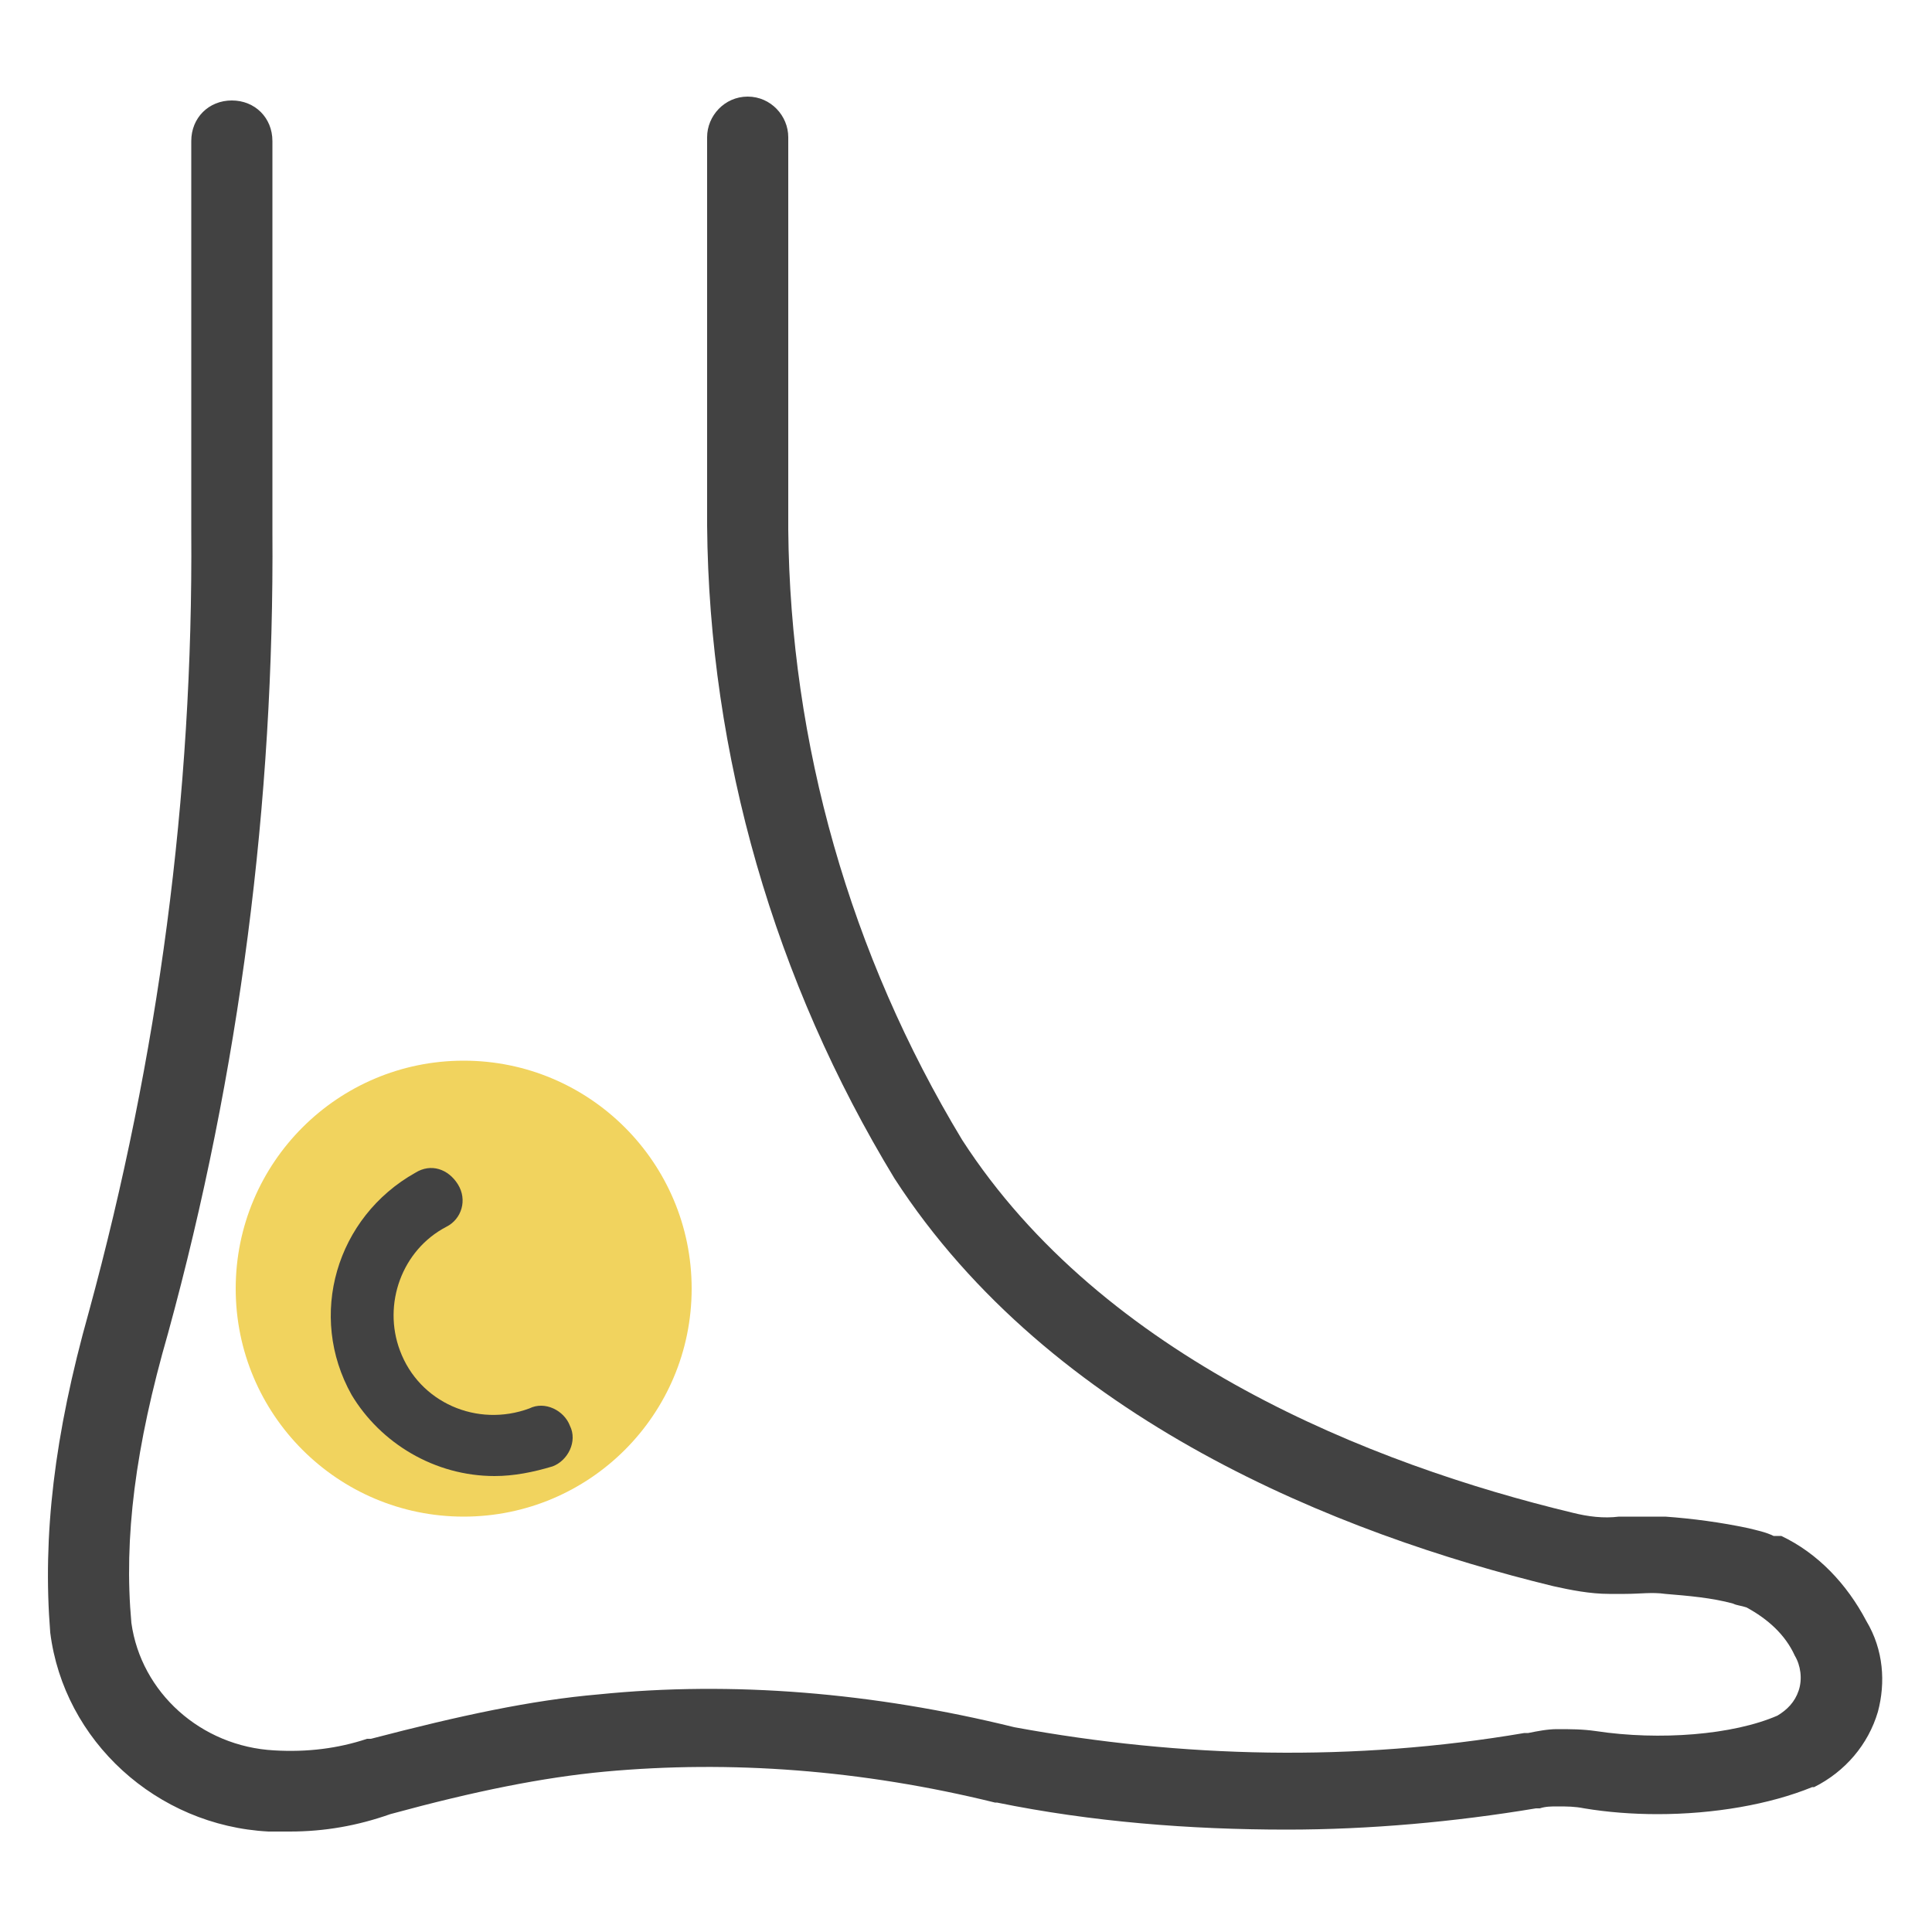
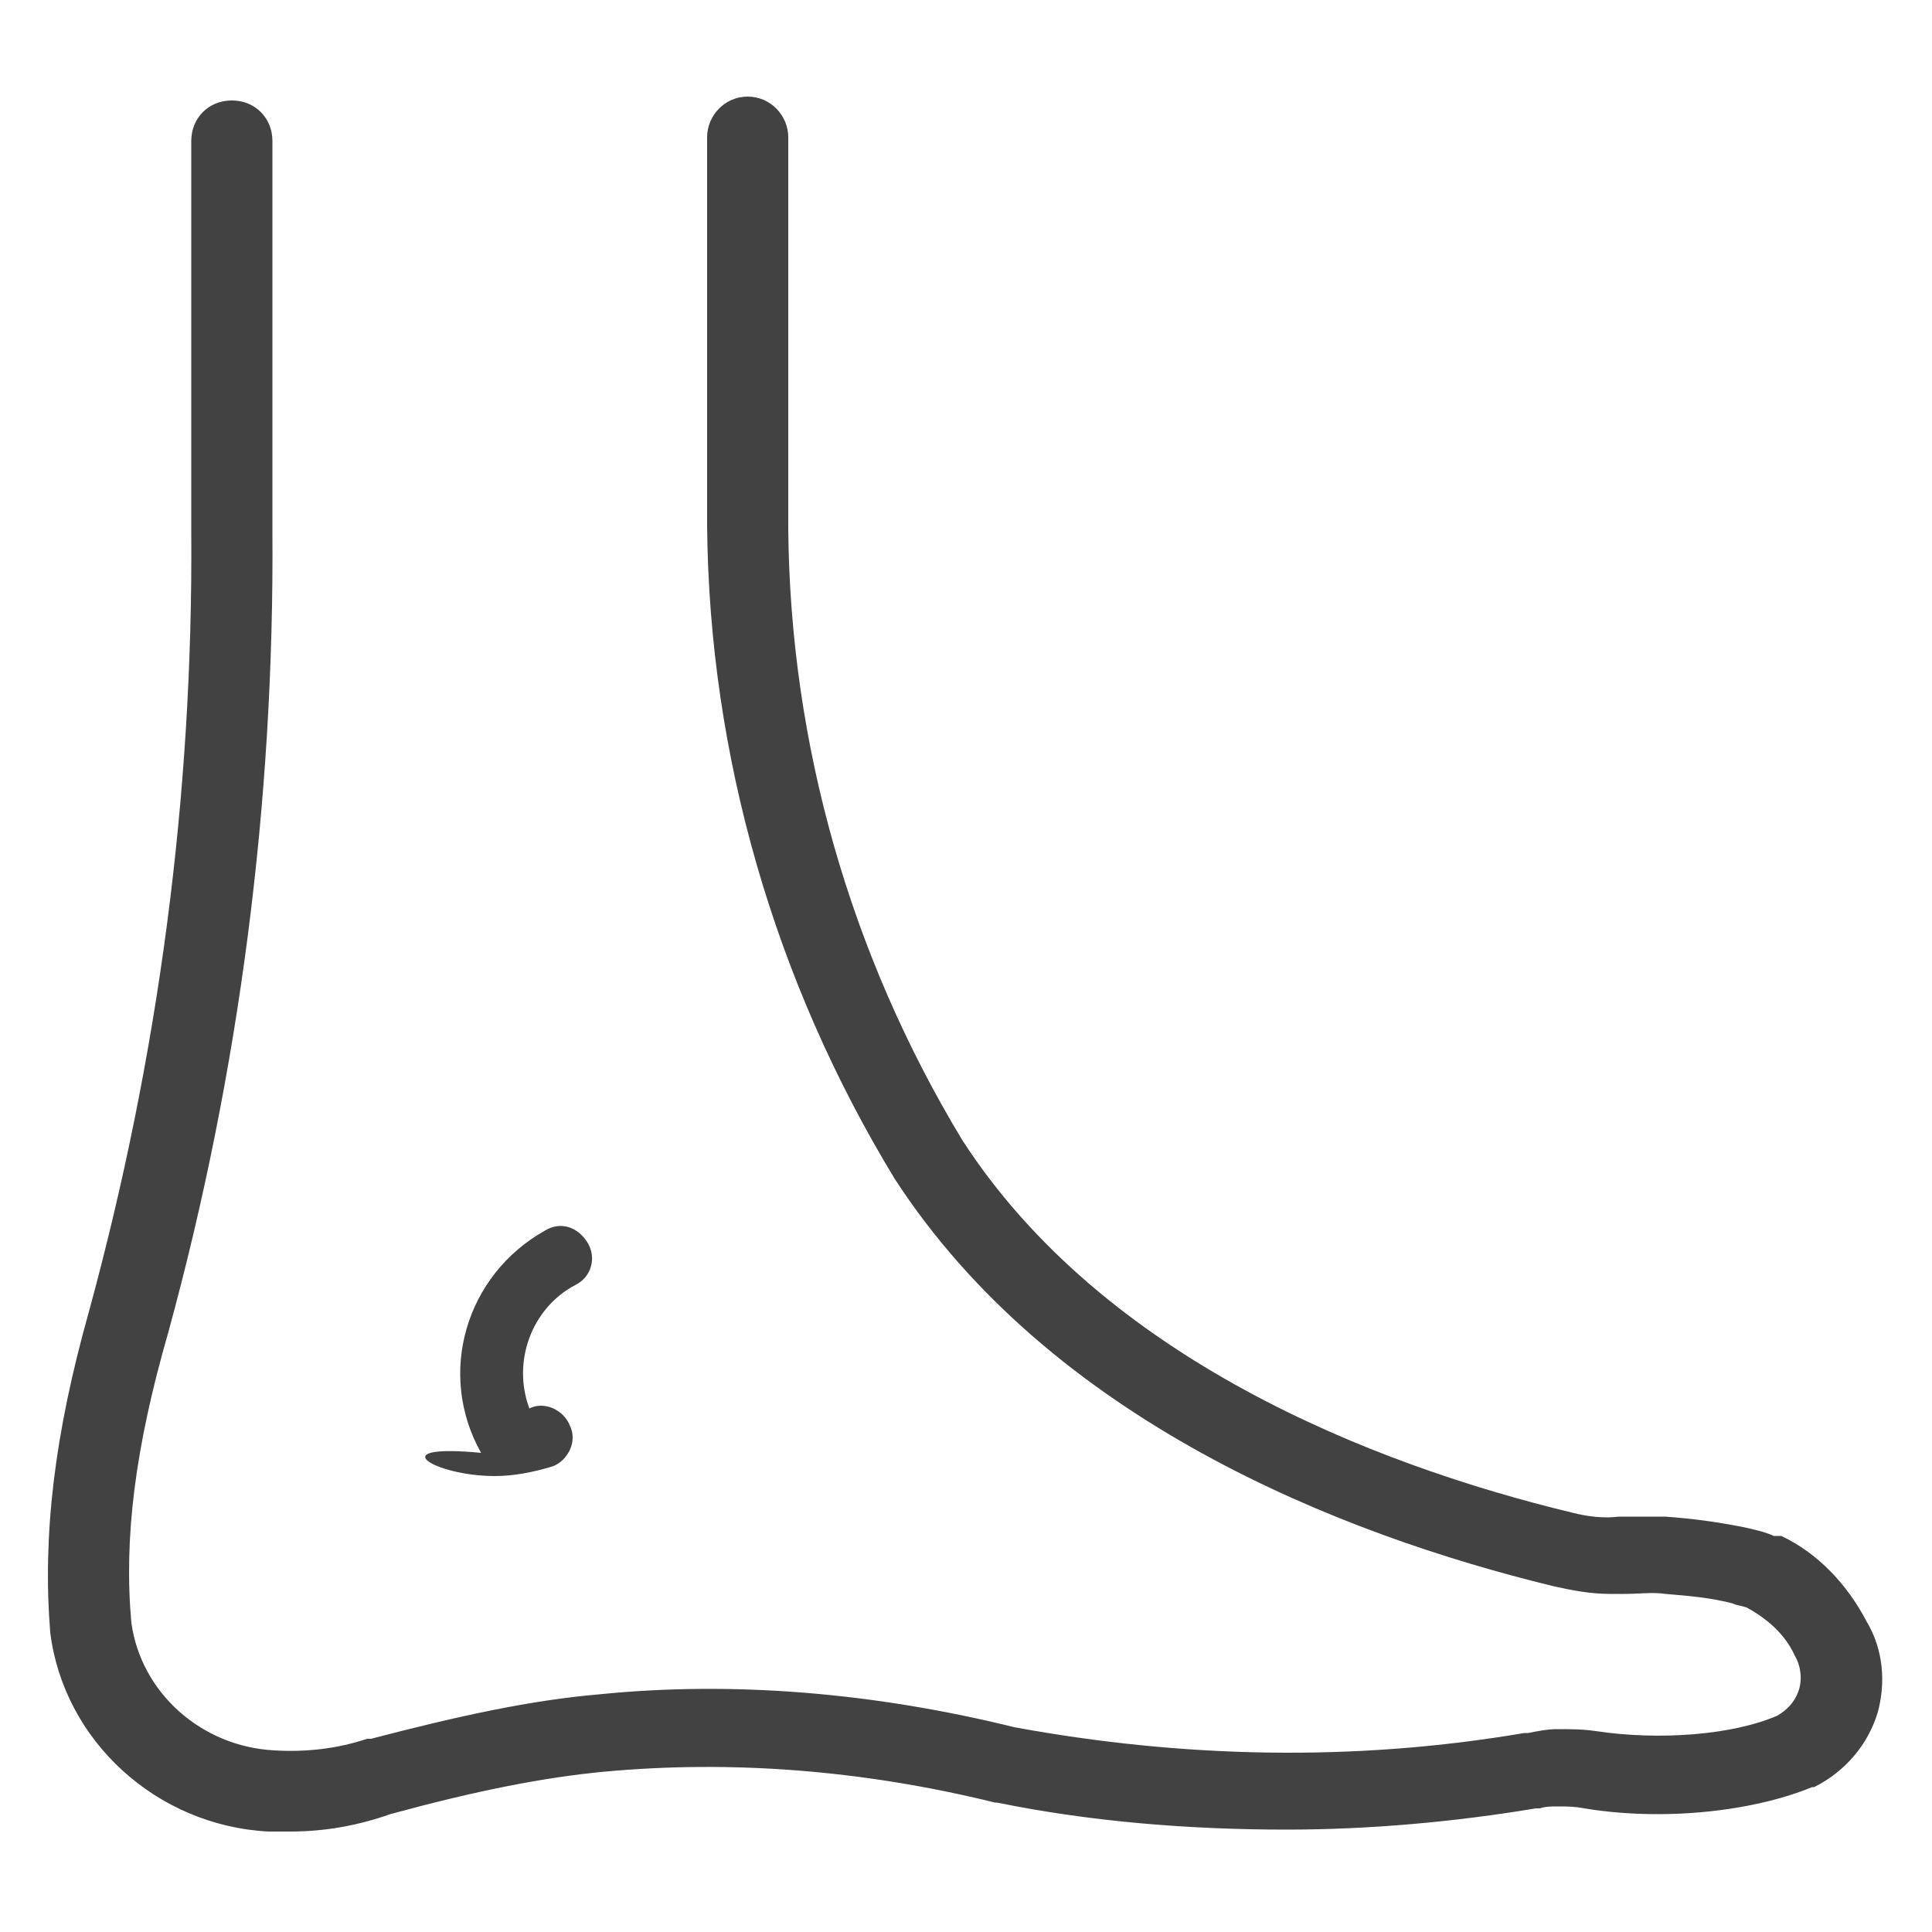
<svg xmlns="http://www.w3.org/2000/svg" version="1.1" id="레이어_1" x="0px" y="0px" viewBox="0 0 100 100" style="enable-background:new 0 0 100 100;" xml:space="preserve">
  <style type="text/css">
	.st0{fill:#F1D35E;}
	.st1{fill:#424242;}
</style>
  <g id="레이어_2_00000000917734989925652150000015354634852479359661_">
    <g id="Layer_1">
-       <circle class="st0" cx="24" cy="66.7" r="11.8" />
      <path class="st1" d="M96.6,83.9L96.6,83.9C96.6,83.8,96.6,83.8,96.6,83.9L96.6,83.9L96.6,83.9c-1-1.9-2.5-3.5-4.4-4.4l0,0h-0.1    c0,0,0,0-0.1,0h-0.1h-0.1l0,0c-0.4-0.2-0.9-0.3-1.3-0.4l0,0l0,0c-1.4-0.3-2.9-0.5-4.3-0.6c-0.8,0-1.5,0-2.4,0l0,0l0,0    c-0.8,0.1-1.6,0-2.4-0.2C71,75.8,57.1,70.3,49.8,59c-5.8-9.6-8.9-20.5-9-31.6V7.1C40.8,6,39.9,5,38.7,5s-2.1,1-2.1,2.1v20.1l0,0    l0,0c0.1,11.9,3.5,23.6,9.7,33.8l0,0l0,0c8.1,12.5,23,18.4,34.1,21.1c0.9,0.2,1.9,0.4,2.9,0.4c0.3,0,0.5,0,0.8,0l0,0    c0.8,0,1.4-0.1,2.1,0c1.2,0.1,2.4,0.2,3.5,0.5c0.2,0.1,0.4,0.1,0.7,0.2c1.1,0.6,2,1.4,2.5,2.5l0,0l0,0c0.3,0.5,0.4,1.2,0.2,1.8    c-0.2,0.6-0.6,1-1.1,1.3c-2.3,1-6.1,1.3-9.4,0.8l0,0l0,0c-0.7-0.1-1.3-0.1-2-0.1c-0.5,0-1,0.1-1.5,0.2h-0.2l0,0    c-8.8,1.5-17.7,1.3-26.4-0.3C45.2,87.6,37.9,87,31,87.7c-3.5,0.3-7.2,1.1-11.8,2.3h-0.1H19c-1.5,0.5-3.1,0.7-4.8,0.6l0,0    c-3.8-0.2-6.9-3-7.4-6.6C6.4,79.6,7,74.9,8.7,69l0,0l0,0c3.7-13.5,5.5-27.5,5.4-41.5V7.3c0-1.2-0.9-2.1-2.1-2.1S9.9,6.1,9.9,7.3    v20.2l0,0l0,0C10,41.2,8.2,54.7,4.6,67.9l0,0c-1.8,6.4-2.4,11.6-2,16.6l0,0l0,0c0.7,5.6,5.5,10,11.3,10.3l0,0c0.4,0,0.7,0,1.1,0    c1.8,0,3.5-0.3,5.2-0.9c4.4-1.2,7.9-1.9,11.1-2.2c6.5-0.6,13.3-0.1,20.2,1.6h0.1l0,0c4.9,1,10,1.4,15,1.4c4.3,0,8.7-0.4,12.9-1.1    l0,0h0.2c0.3-0.1,0.6-0.1,0.9-0.1c0.5,0,0.9,0,1.4,0.1l0,0c1.2,0.2,2.5,0.3,3.8,0.3c2.9,0,5.8-0.5,8-1.4h0.1l0,0    c1.6-0.8,2.8-2.2,3.3-3.9C97.6,87.1,97.5,85.4,96.6,83.9z" />
-       <path class="st1" d="M25.6,76.4c1,0,2-0.2,3-0.5c0.8-0.3,1.3-1.3,0.9-2.1c-0.3-0.8-1.3-1.3-2.1-0.9c-2.7,1-5.7-0.3-6.7-3    c-0.9-2.4,0.1-5.2,2.4-6.4c0.8-0.4,1.1-1.4,0.6-2.2s-1.4-1.1-2.2-0.6c-4.1,2.3-5.6,7.4-3.3,11.5C19.7,74.7,22.5,76.4,25.6,76.4    L25.6,76.4z" />
+       <path class="st1" d="M25.6,76.4c1,0,2-0.2,3-0.5c0.8-0.3,1.3-1.3,0.9-2.1c-0.3-0.8-1.3-1.3-2.1-0.9c-0.9-2.4,0.1-5.2,2.4-6.4c0.8-0.4,1.1-1.4,0.6-2.2s-1.4-1.1-2.2-0.6c-4.1,2.3-5.6,7.4-3.3,11.5C19.7,74.7,22.5,76.4,25.6,76.4    L25.6,76.4z" />
    </g>
  </g>
</svg>